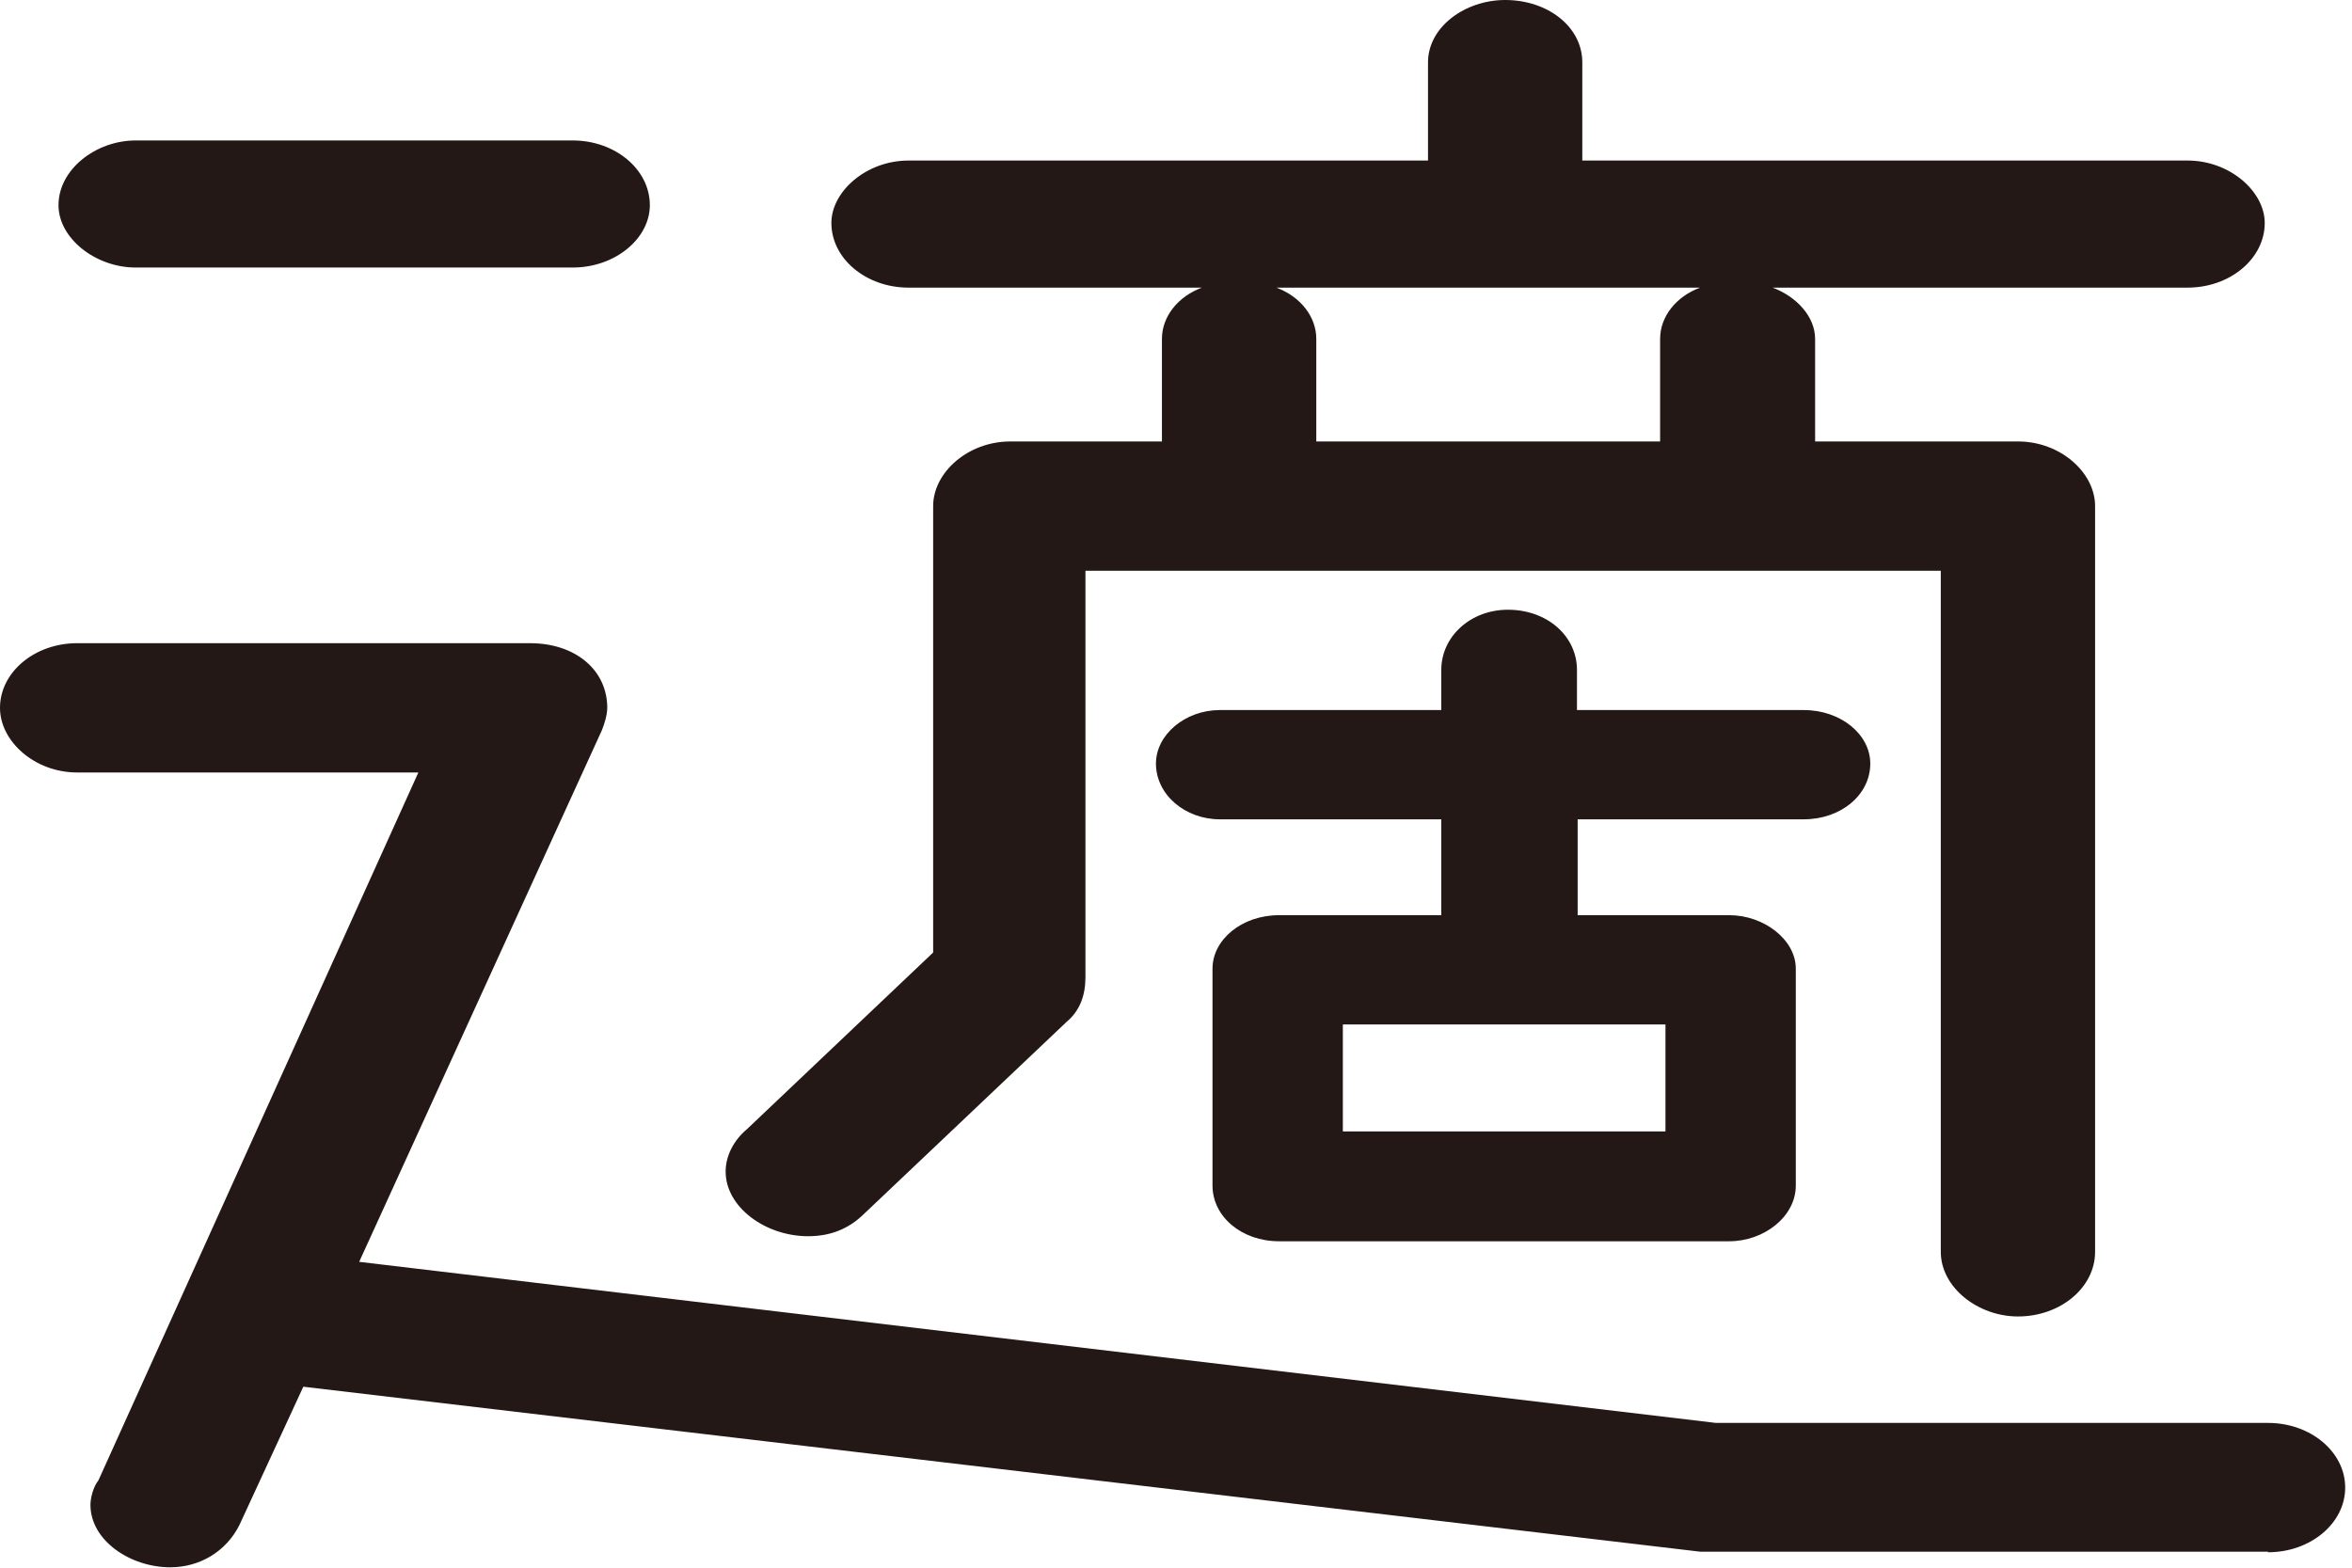
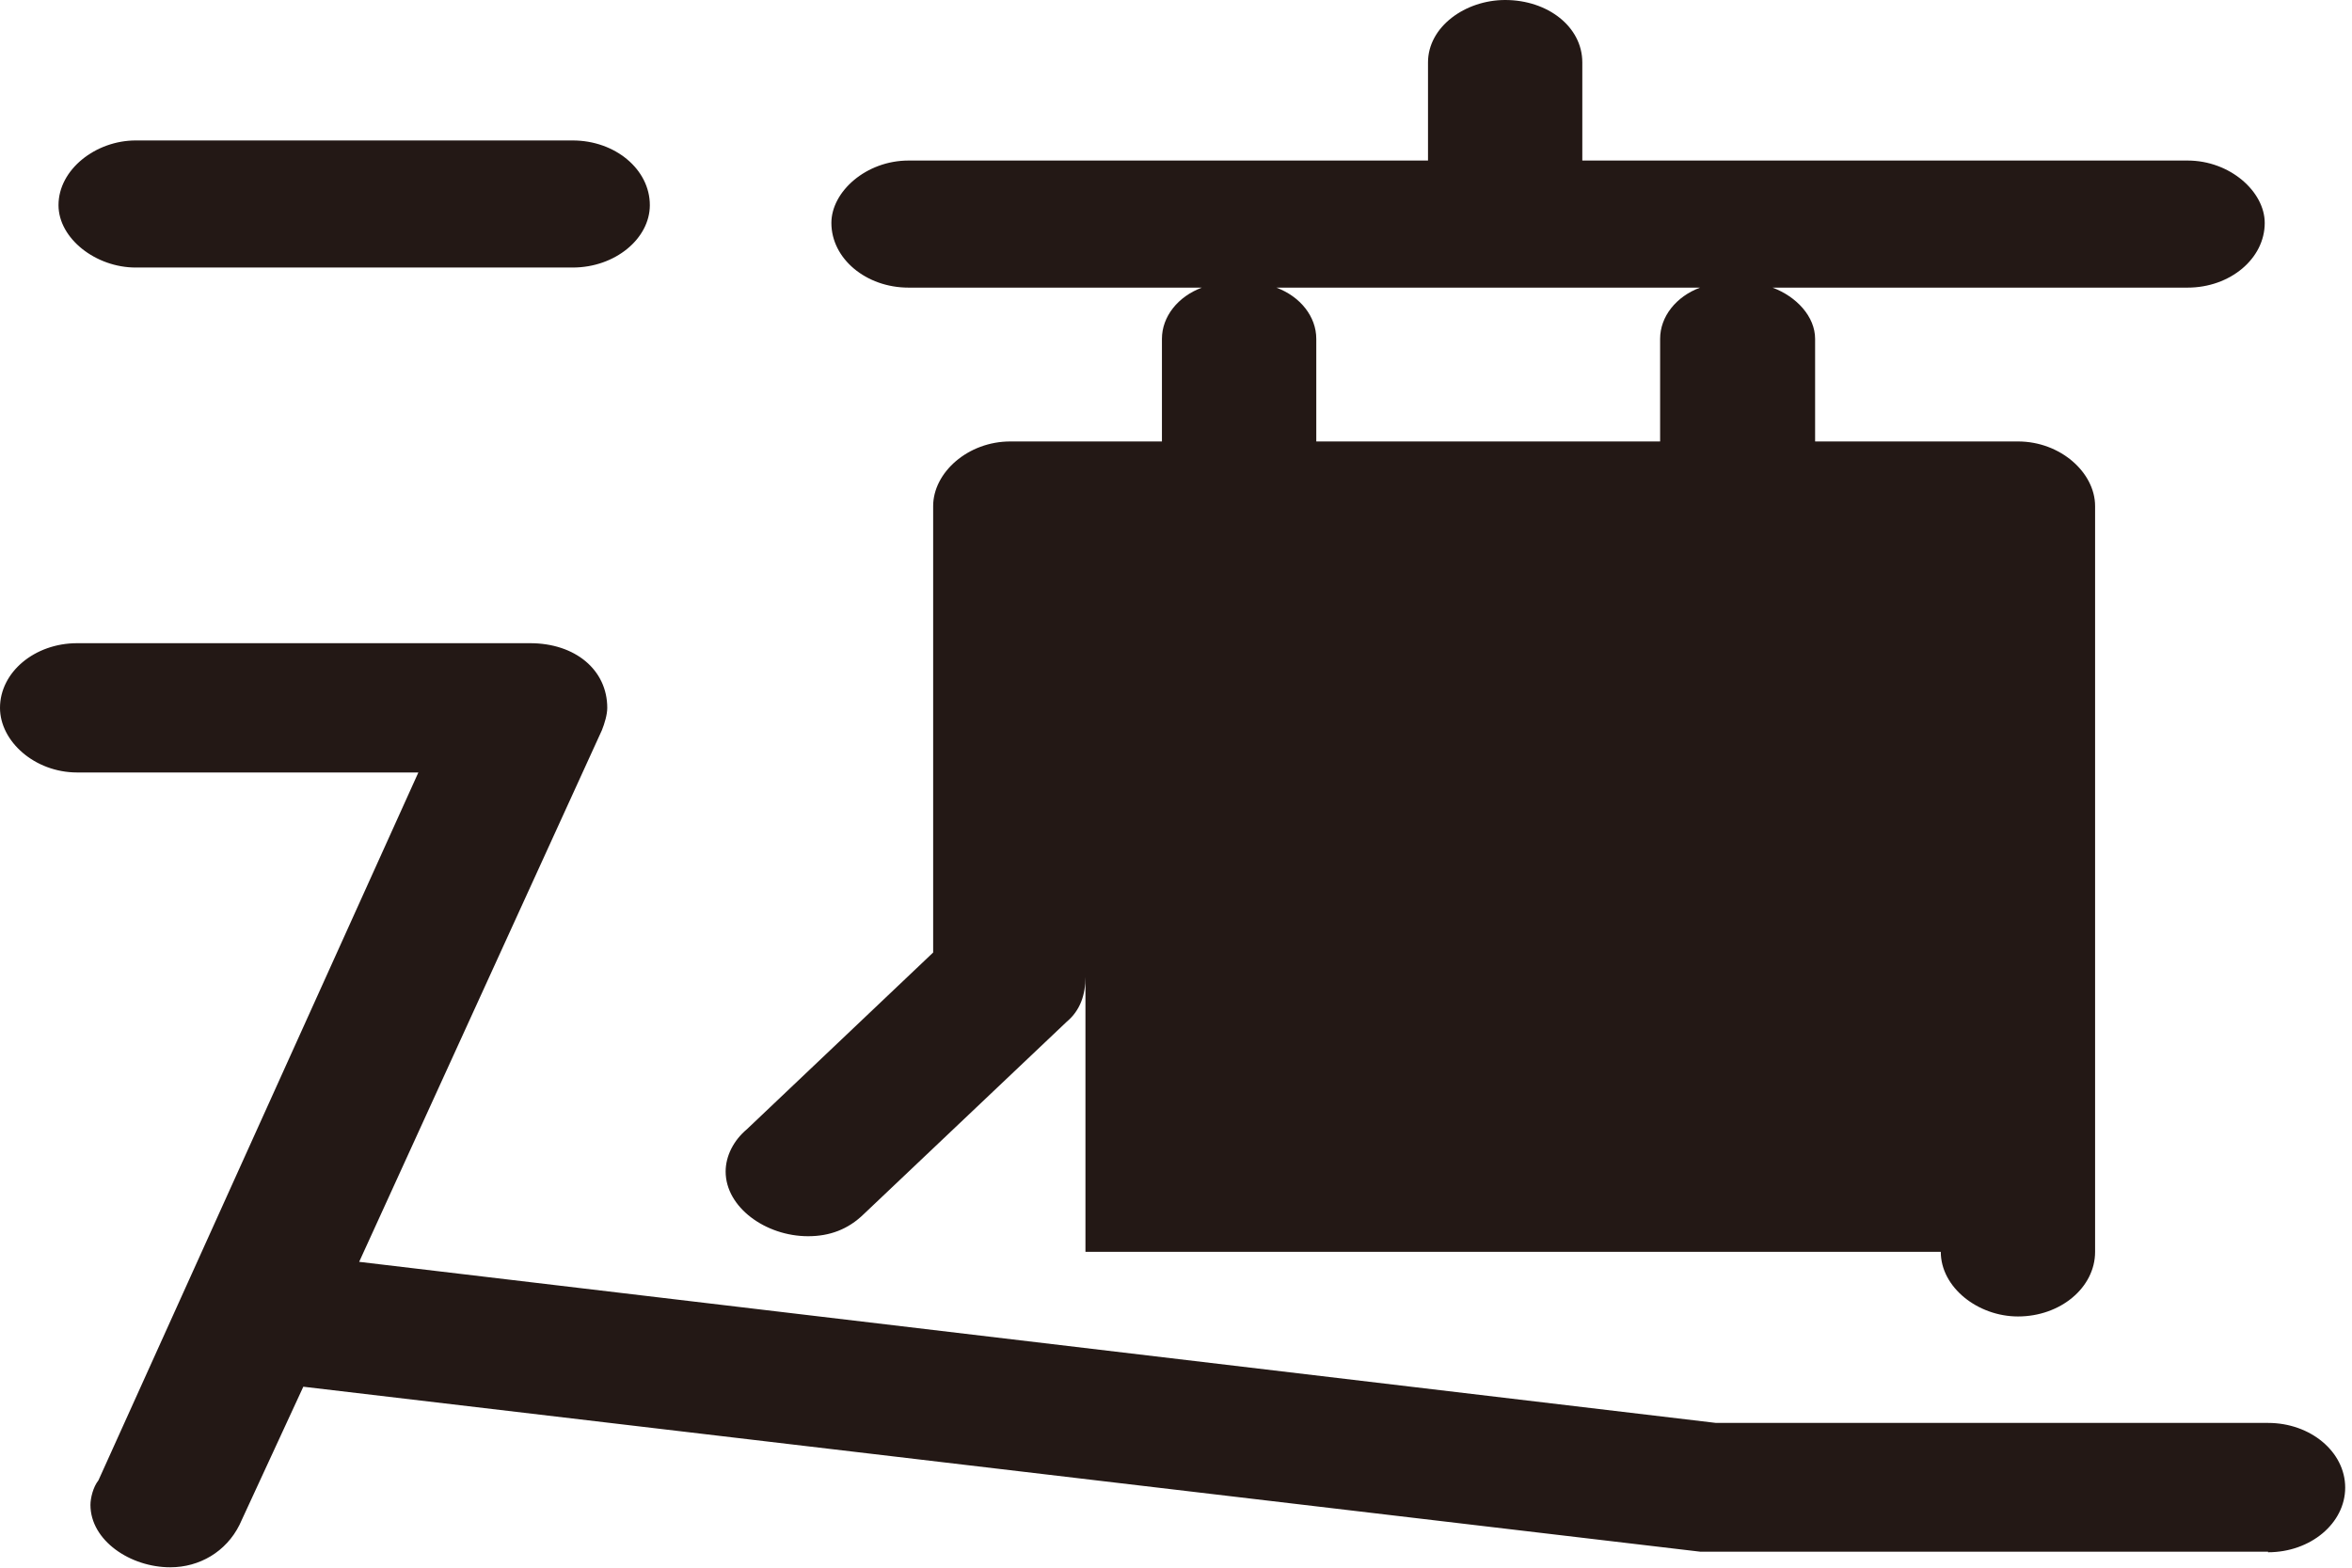
<svg xmlns="http://www.w3.org/2000/svg" fill="none" height="100%" overflow="visible" preserveAspectRatio="none" style="display: block;" viewBox="0 0 48 32" width="100%">
-   <path d="M46.287 31.673H34.695L6.19 28.306L4.887 31.127C4.615 31.673 4.072 31.992 3.475 31.992C2.66 31.992 1.846 31.446 1.846 30.718C1.846 30.581 1.9 30.354 2.009 30.217L8.538 15.768H1.575C0.706 15.768 0 15.131 0 14.449C0 13.721 0.706 13.129 1.575 13.129H10.818C11.741 13.129 12.393 13.675 12.393 14.449C12.393 14.585 12.339 14.767 12.284 14.904L7.33 25.757L35.02 29.045H46.287C47.155 29.045 47.861 29.637 47.861 30.365C47.861 31.093 47.155 31.685 46.287 31.685V31.673ZM11.687 5.461H2.769C1.955 5.461 1.194 4.869 1.194 4.187C1.194 3.459 1.955 2.867 2.769 2.867H11.687C12.556 2.867 13.262 3.459 13.262 4.187C13.262 4.869 12.556 5.461 11.687 5.461ZM44.658 5.871H36.174C36.663 6.053 37.043 6.462 37.043 6.917V9.011H41.183C42.051 9.011 42.757 9.648 42.757 10.33V25.553C42.757 26.281 42.051 26.872 41.183 26.872C40.368 26.872 39.608 26.281 39.608 25.553V11.65H22.152V19.944C22.152 20.308 22.044 20.626 21.772 20.854L17.632 24.779C17.307 25.098 16.927 25.234 16.492 25.234C15.623 25.234 14.809 24.642 14.809 23.914C14.809 23.596 14.972 23.277 15.243 23.05L19.044 19.443V10.33C19.044 9.648 19.75 9.011 20.619 9.011H23.713V6.917C23.713 6.462 24.039 6.053 24.528 5.871H18.542C17.673 5.871 16.967 5.279 16.967 4.551C16.967 3.914 17.673 3.277 18.542 3.277H29.143V1.274C29.143 0.546 29.903 0 30.718 0C31.586 0 32.292 0.546 32.292 1.274V3.277H44.644C45.513 3.277 46.219 3.914 46.219 4.551C46.219 5.279 45.513 5.871 44.644 5.871H44.658ZM36.826 16.724H32.197V18.681H35.292C35.998 18.681 36.649 19.181 36.649 19.773V24.199C36.649 24.836 35.998 25.337 35.292 25.337H26.102C25.342 25.337 24.745 24.836 24.745 24.199V19.773C24.745 19.181 25.342 18.681 26.102 18.681H29.414V16.724H24.894C24.189 16.724 23.591 16.224 23.591 15.586C23.591 14.995 24.189 14.494 24.894 14.494H29.414V13.675C29.414 12.992 30.012 12.446 30.772 12.446C31.586 12.446 32.183 12.992 32.183 13.675V14.494H36.812C37.572 14.494 38.169 14.995 38.169 15.586C38.169 16.224 37.572 16.724 36.812 16.724H36.826ZM26.048 5.871C26.537 6.053 26.863 6.462 26.863 6.917V9.011H33.88V6.917C33.88 6.462 34.206 6.053 34.695 5.871H26.048ZM33.989 20.911H27.405V23.095H33.989V20.911Z" fill="#231815" id="Vector" />
+   <path d="M46.287 31.673H34.695L6.19 28.306L4.887 31.127C4.615 31.673 4.072 31.992 3.475 31.992C2.66 31.992 1.846 31.446 1.846 30.718C1.846 30.581 1.9 30.354 2.009 30.217L8.538 15.768H1.575C0.706 15.768 0 15.131 0 14.449C0 13.721 0.706 13.129 1.575 13.129H10.818C11.741 13.129 12.393 13.675 12.393 14.449C12.393 14.585 12.339 14.767 12.284 14.904L7.33 25.757L35.02 29.045H46.287C47.155 29.045 47.861 29.637 47.861 30.365C47.861 31.093 47.155 31.685 46.287 31.685V31.673ZM11.687 5.461H2.769C1.955 5.461 1.194 4.869 1.194 4.187C1.194 3.459 1.955 2.867 2.769 2.867H11.687C12.556 2.867 13.262 3.459 13.262 4.187C13.262 4.869 12.556 5.461 11.687 5.461ZM44.658 5.871H36.174C36.663 6.053 37.043 6.462 37.043 6.917V9.011H41.183C42.051 9.011 42.757 9.648 42.757 10.33V25.553C42.757 26.281 42.051 26.872 41.183 26.872C40.368 26.872 39.608 26.281 39.608 25.553H22.152V19.944C22.152 20.308 22.044 20.626 21.772 20.854L17.632 24.779C17.307 25.098 16.927 25.234 16.492 25.234C15.623 25.234 14.809 24.642 14.809 23.914C14.809 23.596 14.972 23.277 15.243 23.05L19.044 19.443V10.33C19.044 9.648 19.75 9.011 20.619 9.011H23.713V6.917C23.713 6.462 24.039 6.053 24.528 5.871H18.542C17.673 5.871 16.967 5.279 16.967 4.551C16.967 3.914 17.673 3.277 18.542 3.277H29.143V1.274C29.143 0.546 29.903 0 30.718 0C31.586 0 32.292 0.546 32.292 1.274V3.277H44.644C45.513 3.277 46.219 3.914 46.219 4.551C46.219 5.279 45.513 5.871 44.644 5.871H44.658ZM36.826 16.724H32.197V18.681H35.292C35.998 18.681 36.649 19.181 36.649 19.773V24.199C36.649 24.836 35.998 25.337 35.292 25.337H26.102C25.342 25.337 24.745 24.836 24.745 24.199V19.773C24.745 19.181 25.342 18.681 26.102 18.681H29.414V16.724H24.894C24.189 16.724 23.591 16.224 23.591 15.586C23.591 14.995 24.189 14.494 24.894 14.494H29.414V13.675C29.414 12.992 30.012 12.446 30.772 12.446C31.586 12.446 32.183 12.992 32.183 13.675V14.494H36.812C37.572 14.494 38.169 14.995 38.169 15.586C38.169 16.224 37.572 16.724 36.812 16.724H36.826ZM26.048 5.871C26.537 6.053 26.863 6.462 26.863 6.917V9.011H33.88V6.917C33.88 6.462 34.206 6.053 34.695 5.871H26.048ZM33.989 20.911H27.405V23.095H33.989V20.911Z" fill="#231815" id="Vector" />
</svg>